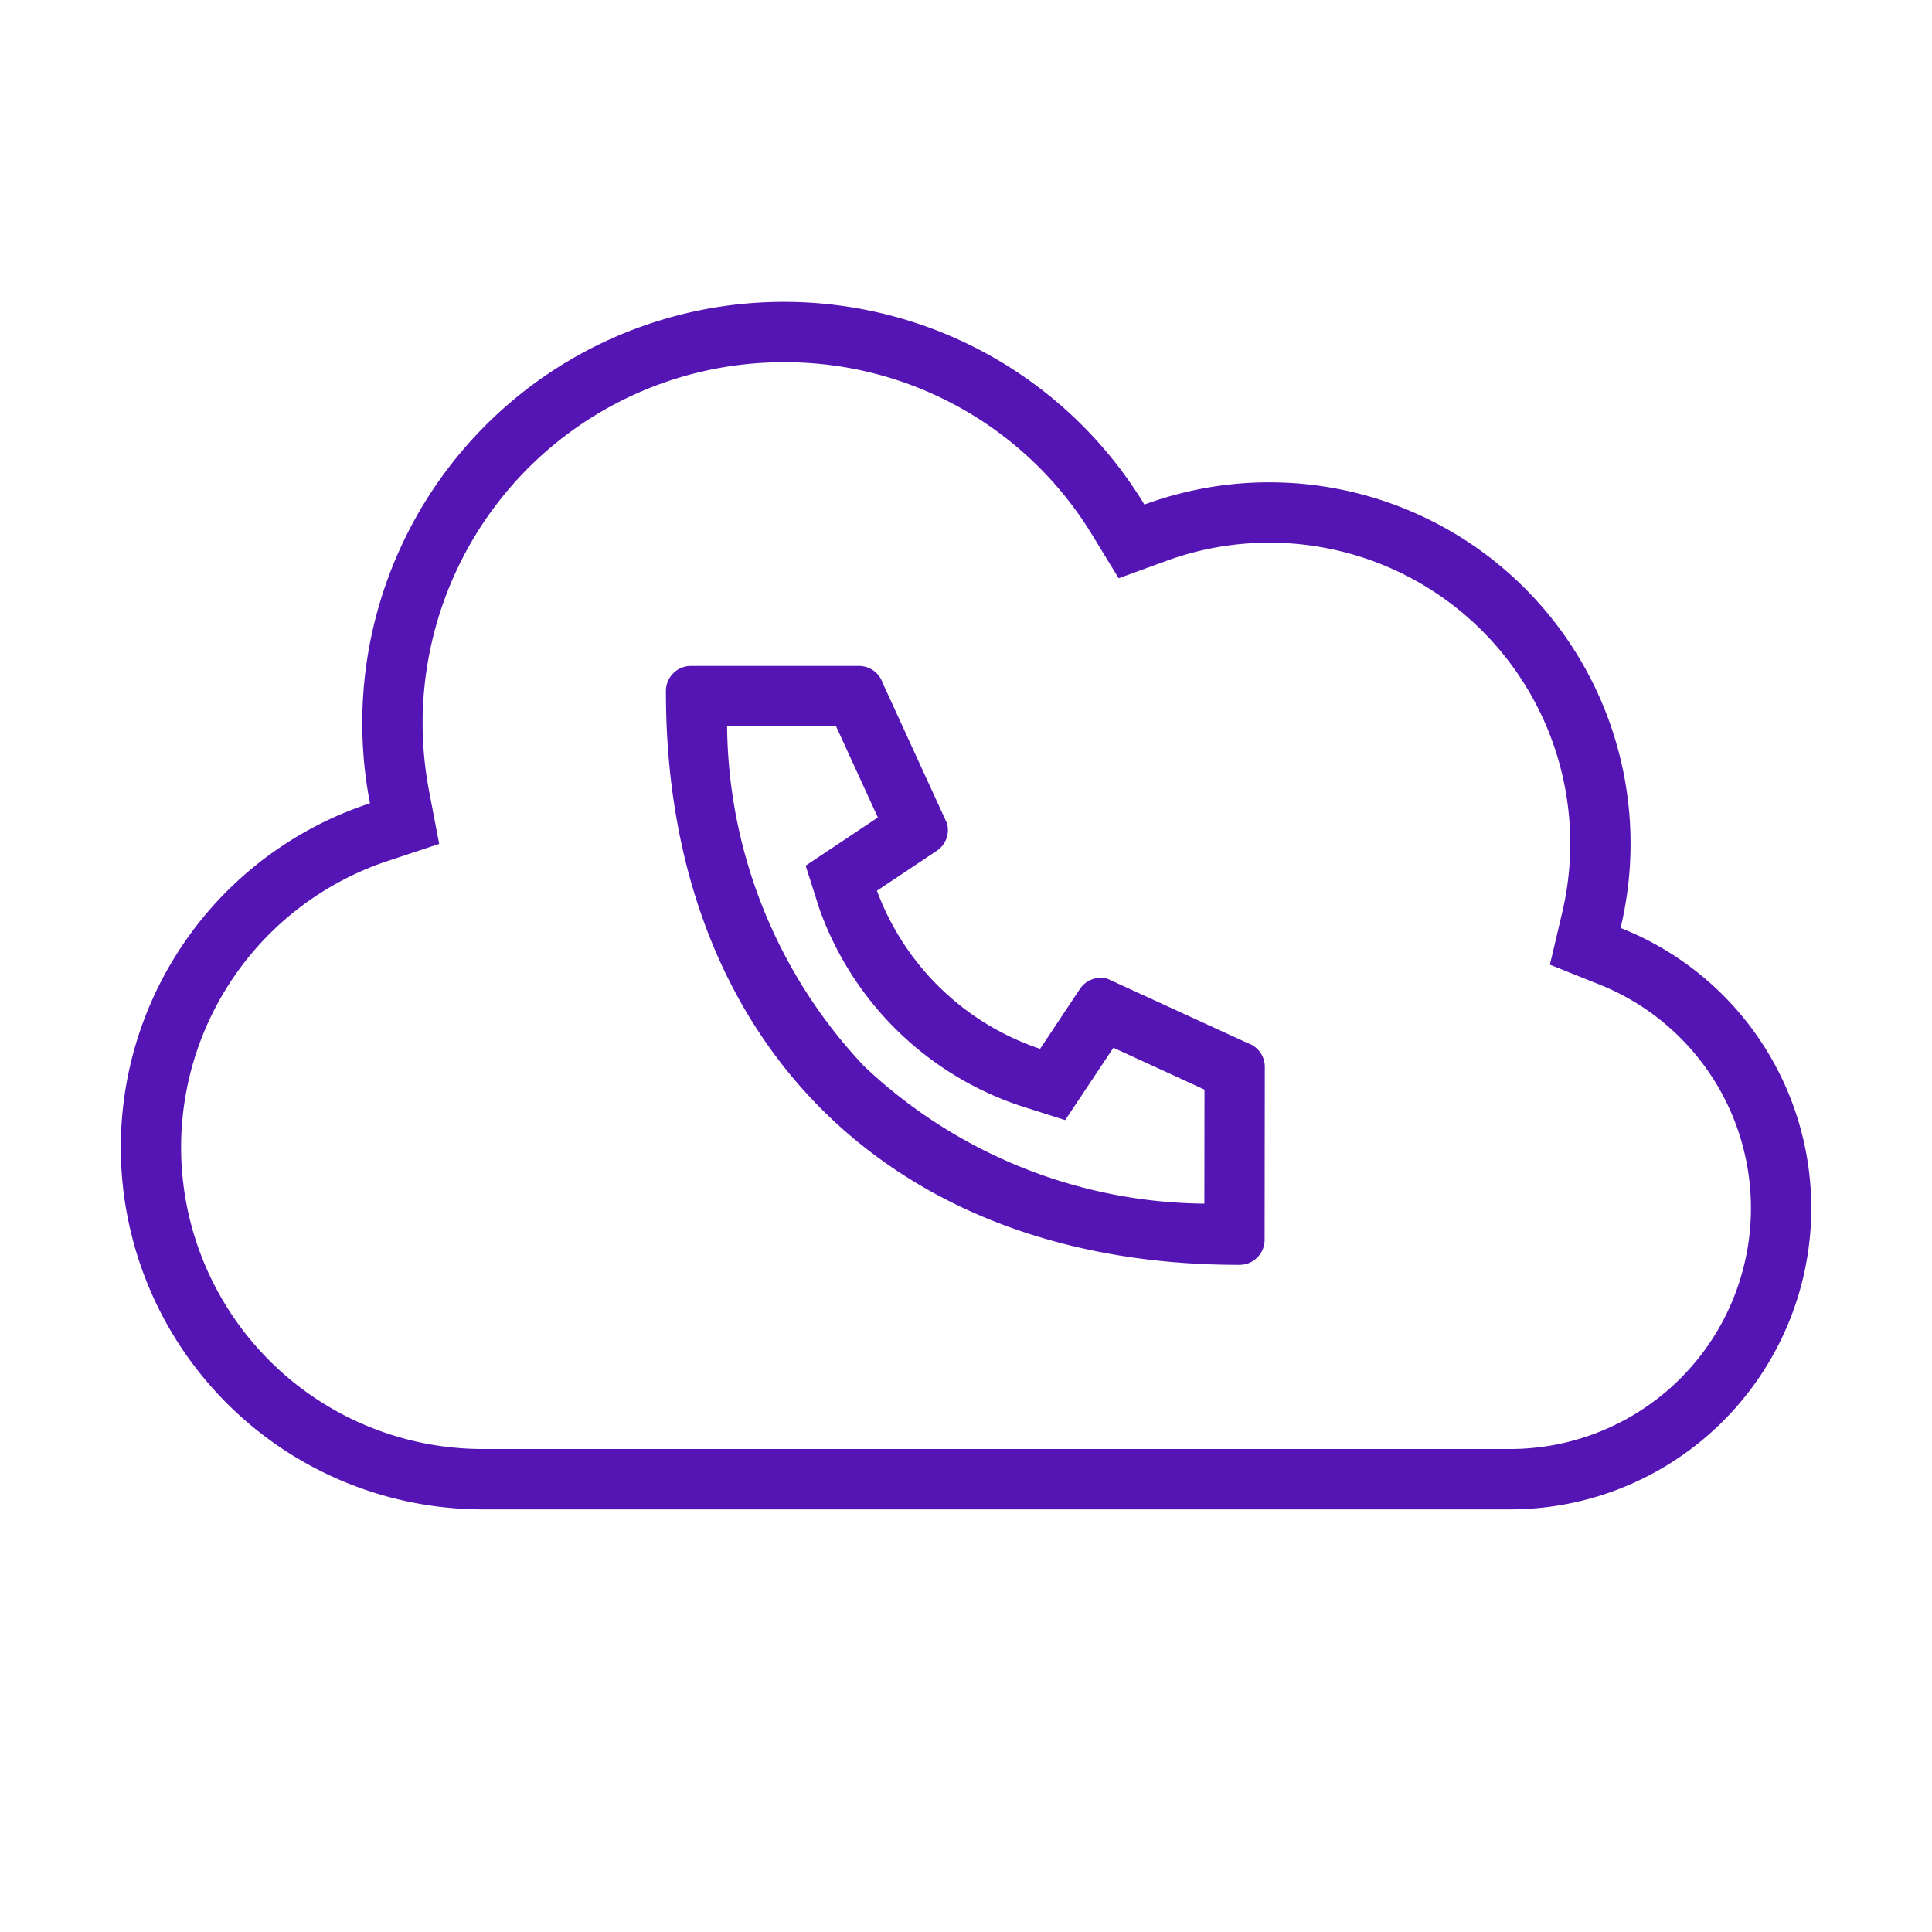
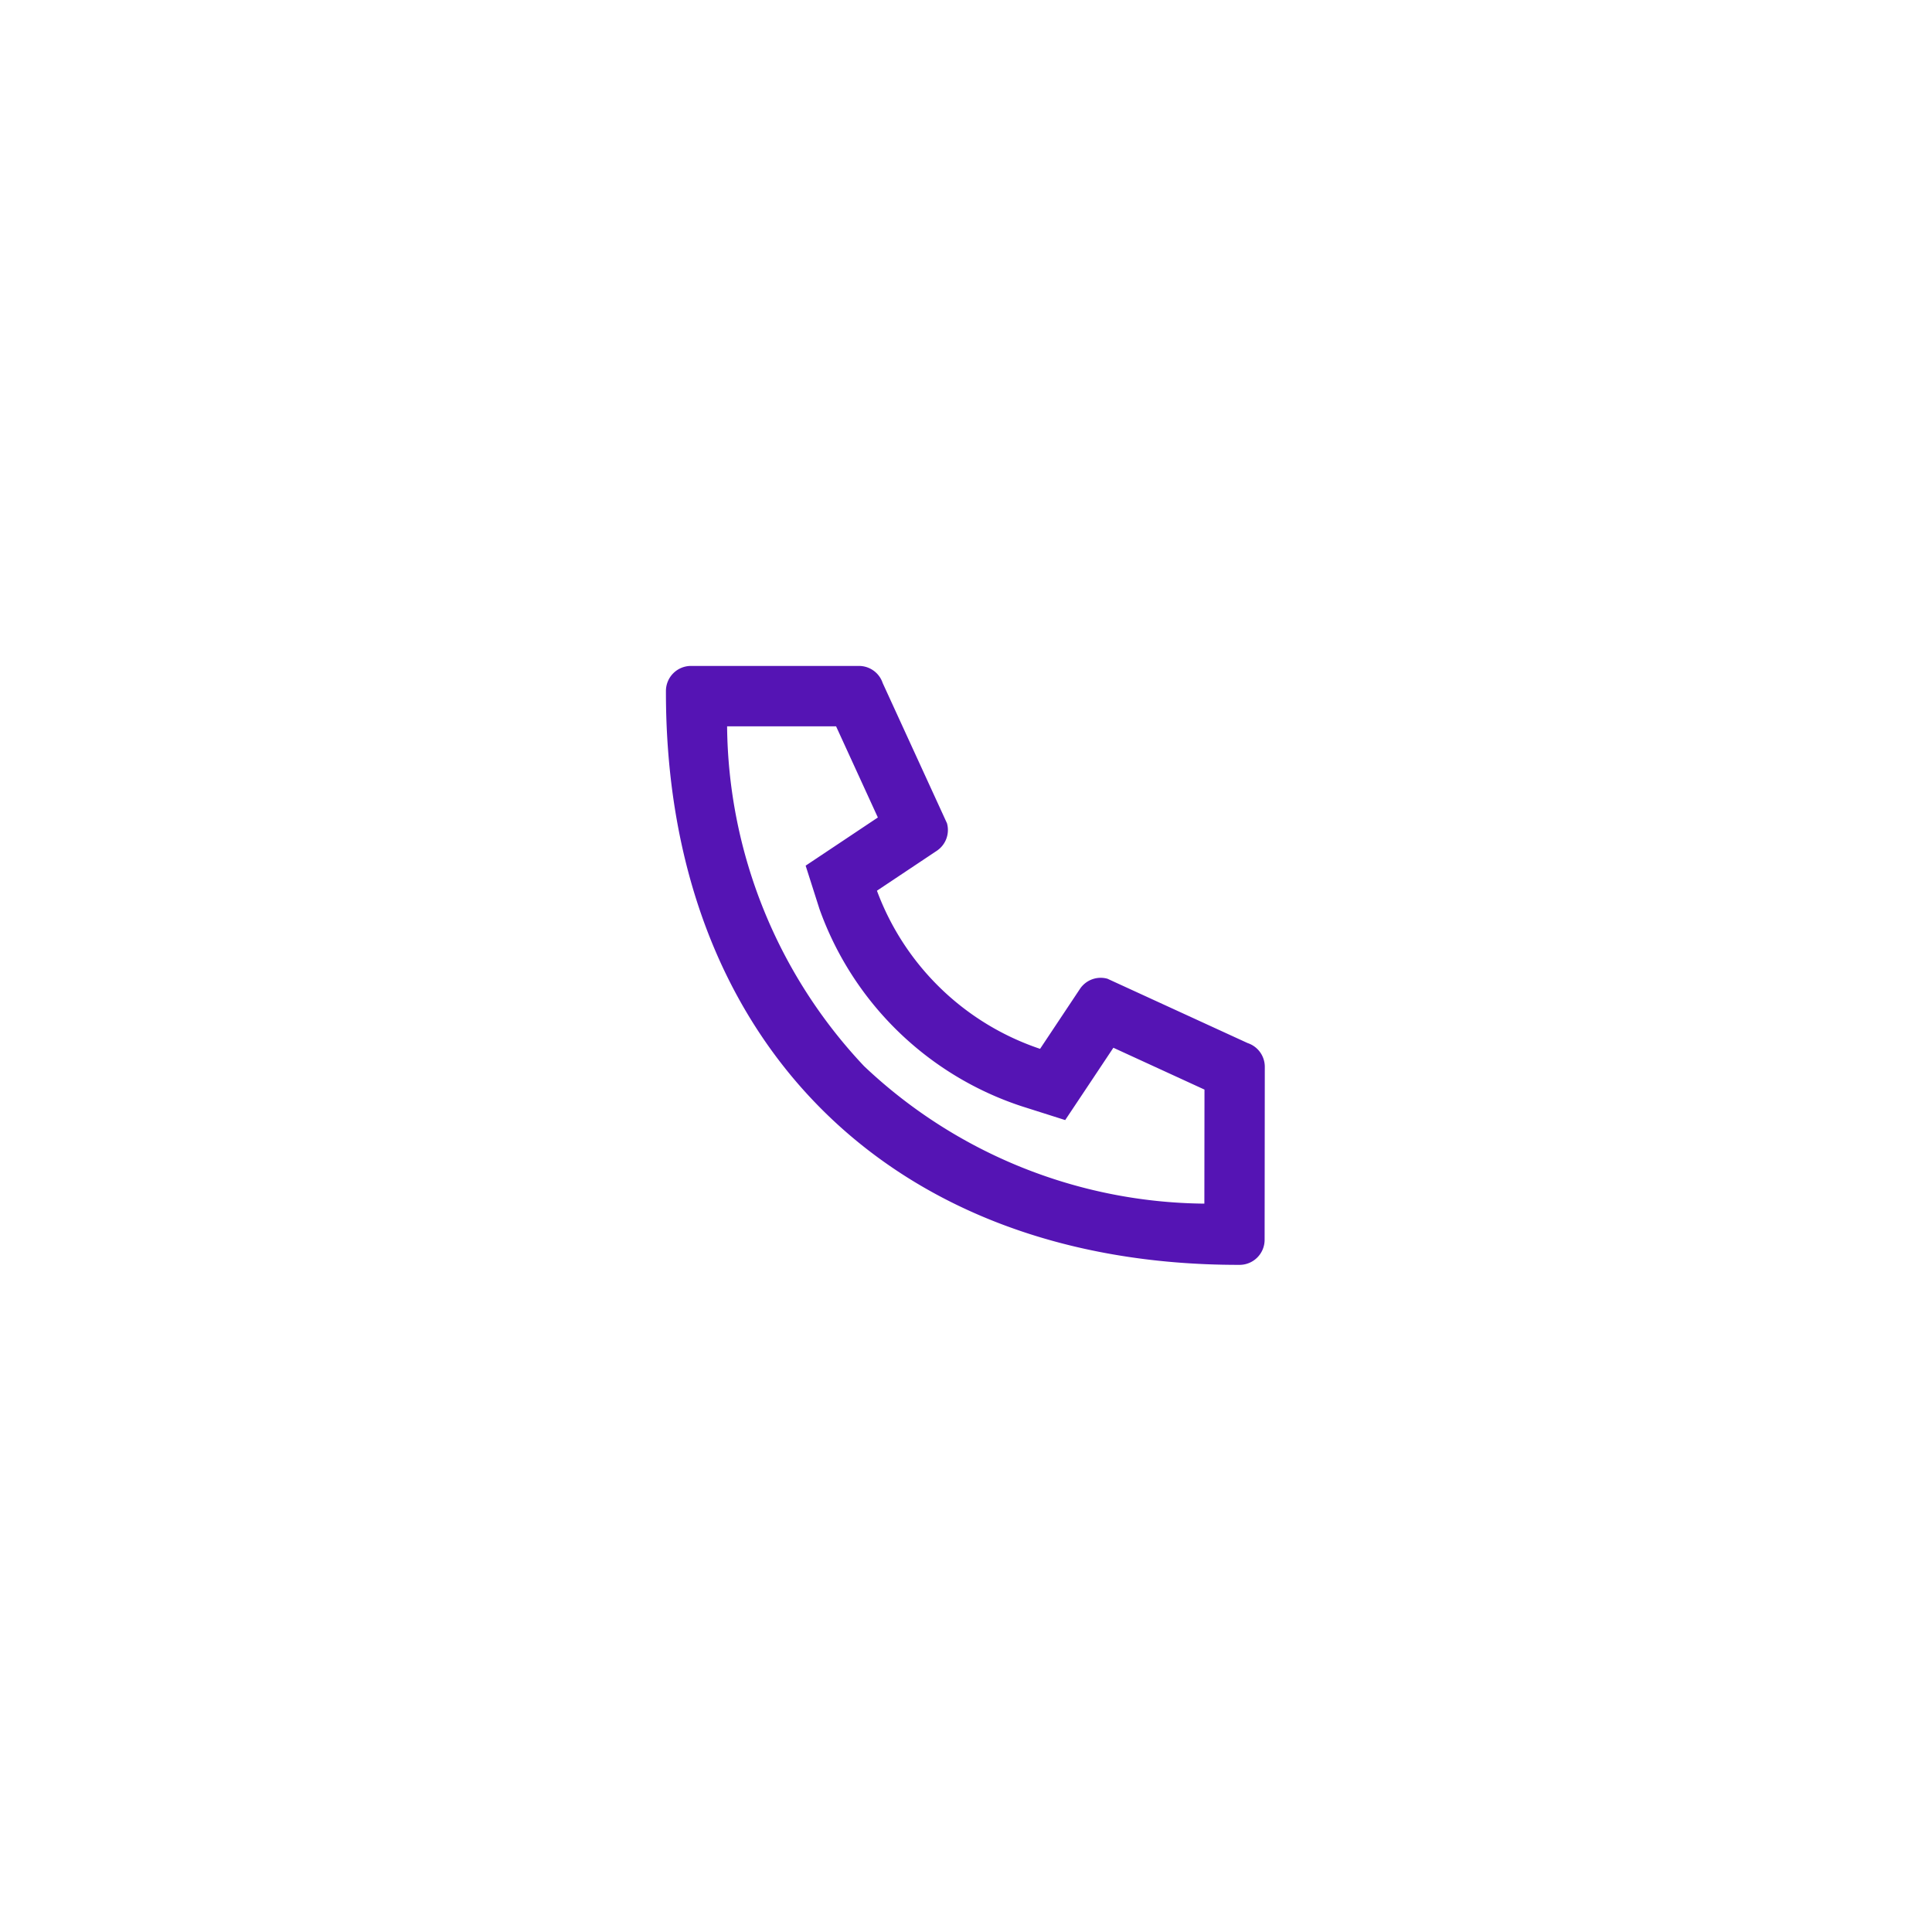
<svg xmlns="http://www.w3.org/2000/svg" id="Icons" viewBox="0 0 32 32">
  <defs>
    <style>.cls-1{fill:#5514b4;}</style>
  </defs>
-   <path class="cls-1" d="M12.991,6a5.951,5.951,0,0,1,5.111,2.879l.427.699.769-.281a4.983,4.983,0,0,1,6.571,5.843l-.198.838.799.32A3.989,3.989,0,0,1,25,24H8a4.997,4.997,0,0,1-1.558-9.746l.832-.276L7.11,13.118A5.977,5.977,0,0,1,12.991,6m0-1a6.977,6.977,0,0,0-6.863,8.305A5.997,5.997,0,0,0,8,25H25a4.989,4.989,0,0,0,1.842-9.63,5.985,5.985,0,0,0-7.887-7.013A6.979,6.979,0,0,0,12.991,5Z" />
  <path class="cls-1" d="M12.03,11.442h0m1.818.588.692,1.51L13.971,13.92l-.627.418.229.718a5.322,5.322,0,0,0,3.352,3.268l.718.228.418-.627.38-.571,1.509.693-.002,1.889a8.305,8.305,0,0,1-5.636-2.277A8.314,8.314,0,0,1,12.043,12.03h1.805m4.872,4.904h0m-4.493-5.904H11.446A.415.415,0,0,0,11.03,11.44c-.011,5.783,3.706,9.51,9.48,9.51l.026,0a.415.415,0,0,0,.41-.415L20.949,17.67a.414.414,0,0,0-.283-.393l-2.323-1.066a.413.413,0,0,0-.456.169l-.66.992a4.359,4.359,0,0,1-2.702-2.619l.991-.661a.414.414,0,0,0,.169-.456l-1.065-2.323a.414.414,0,0,0-.392-.283Z" />
</svg>